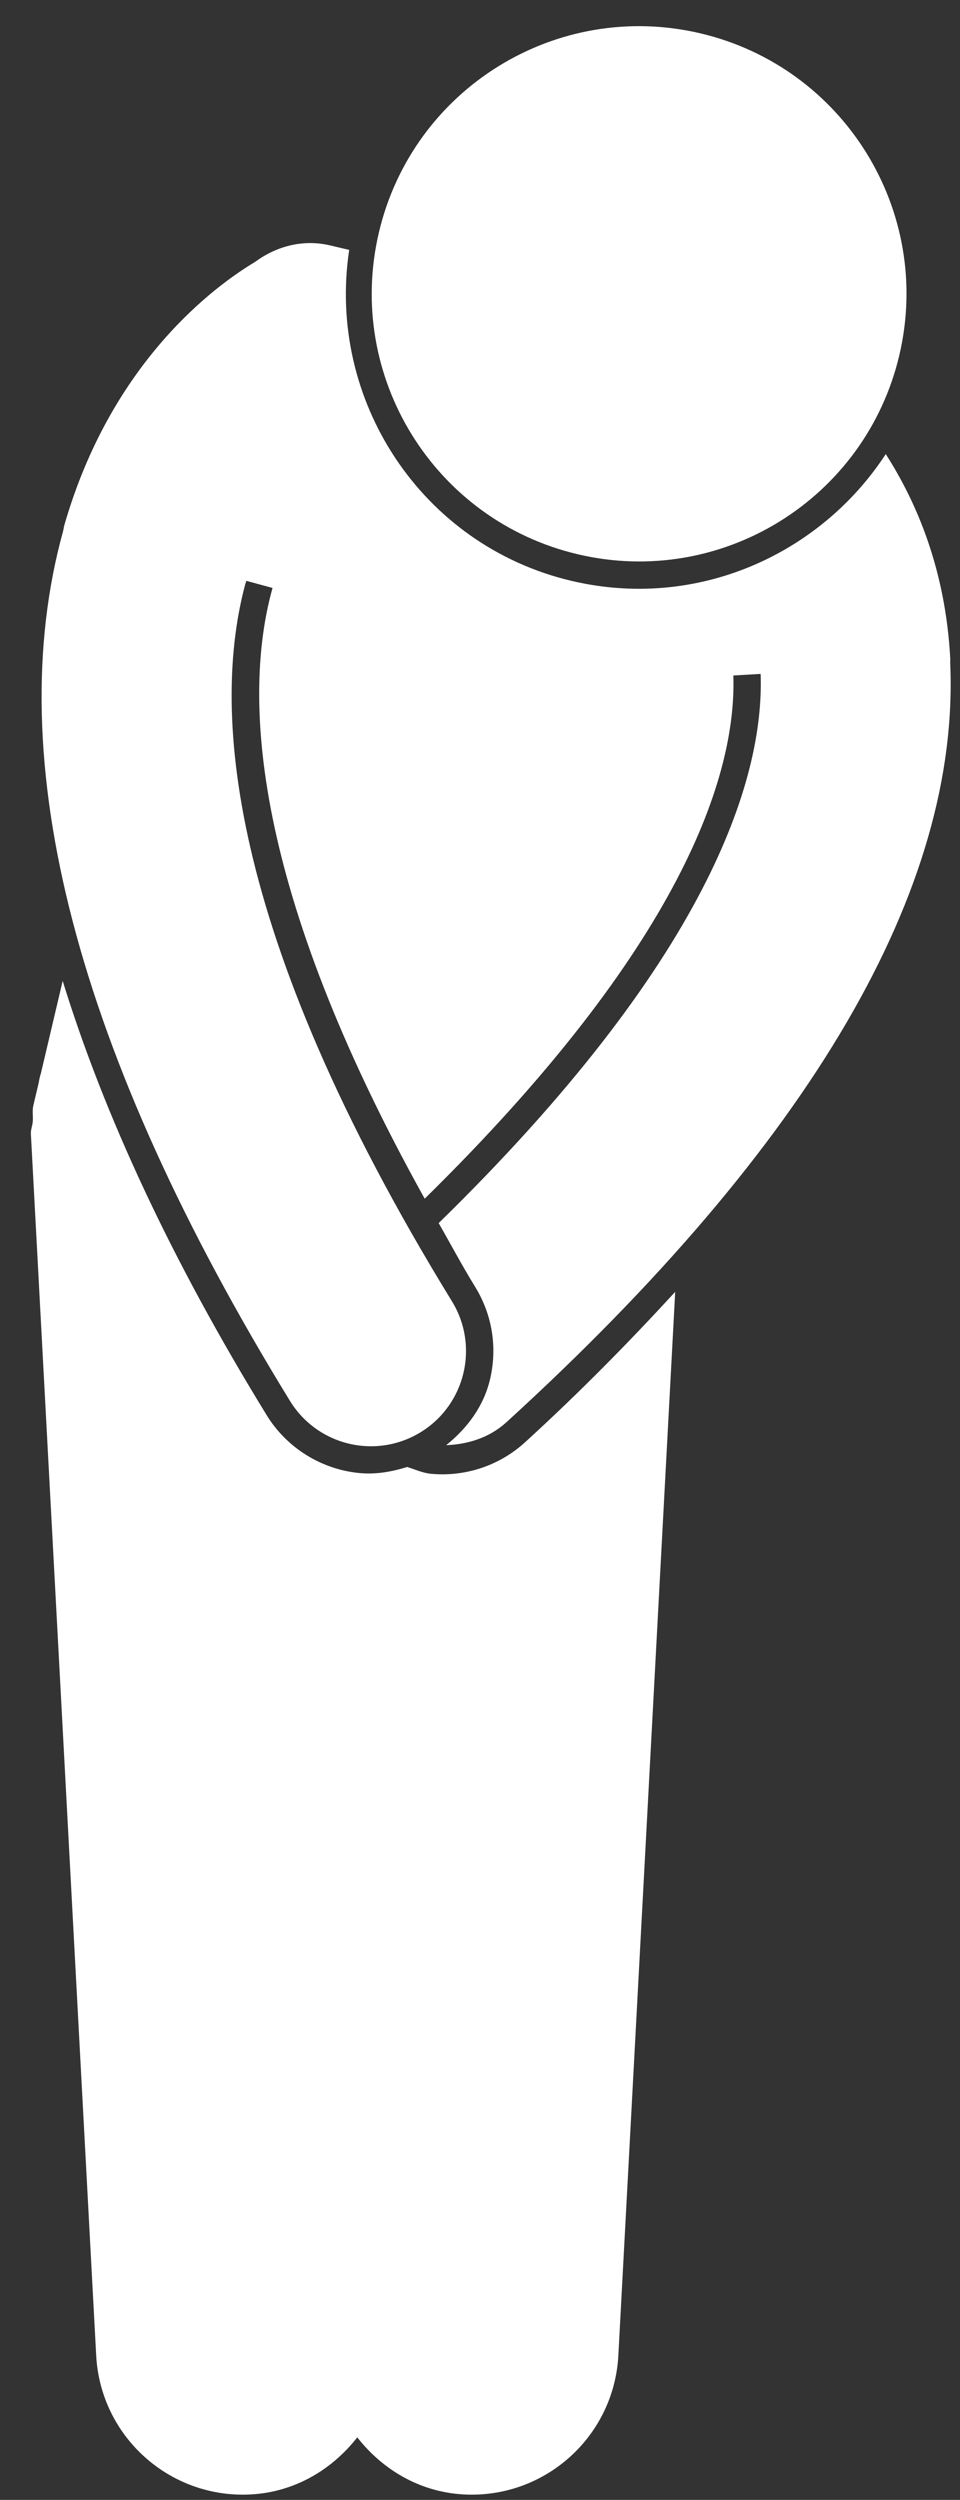
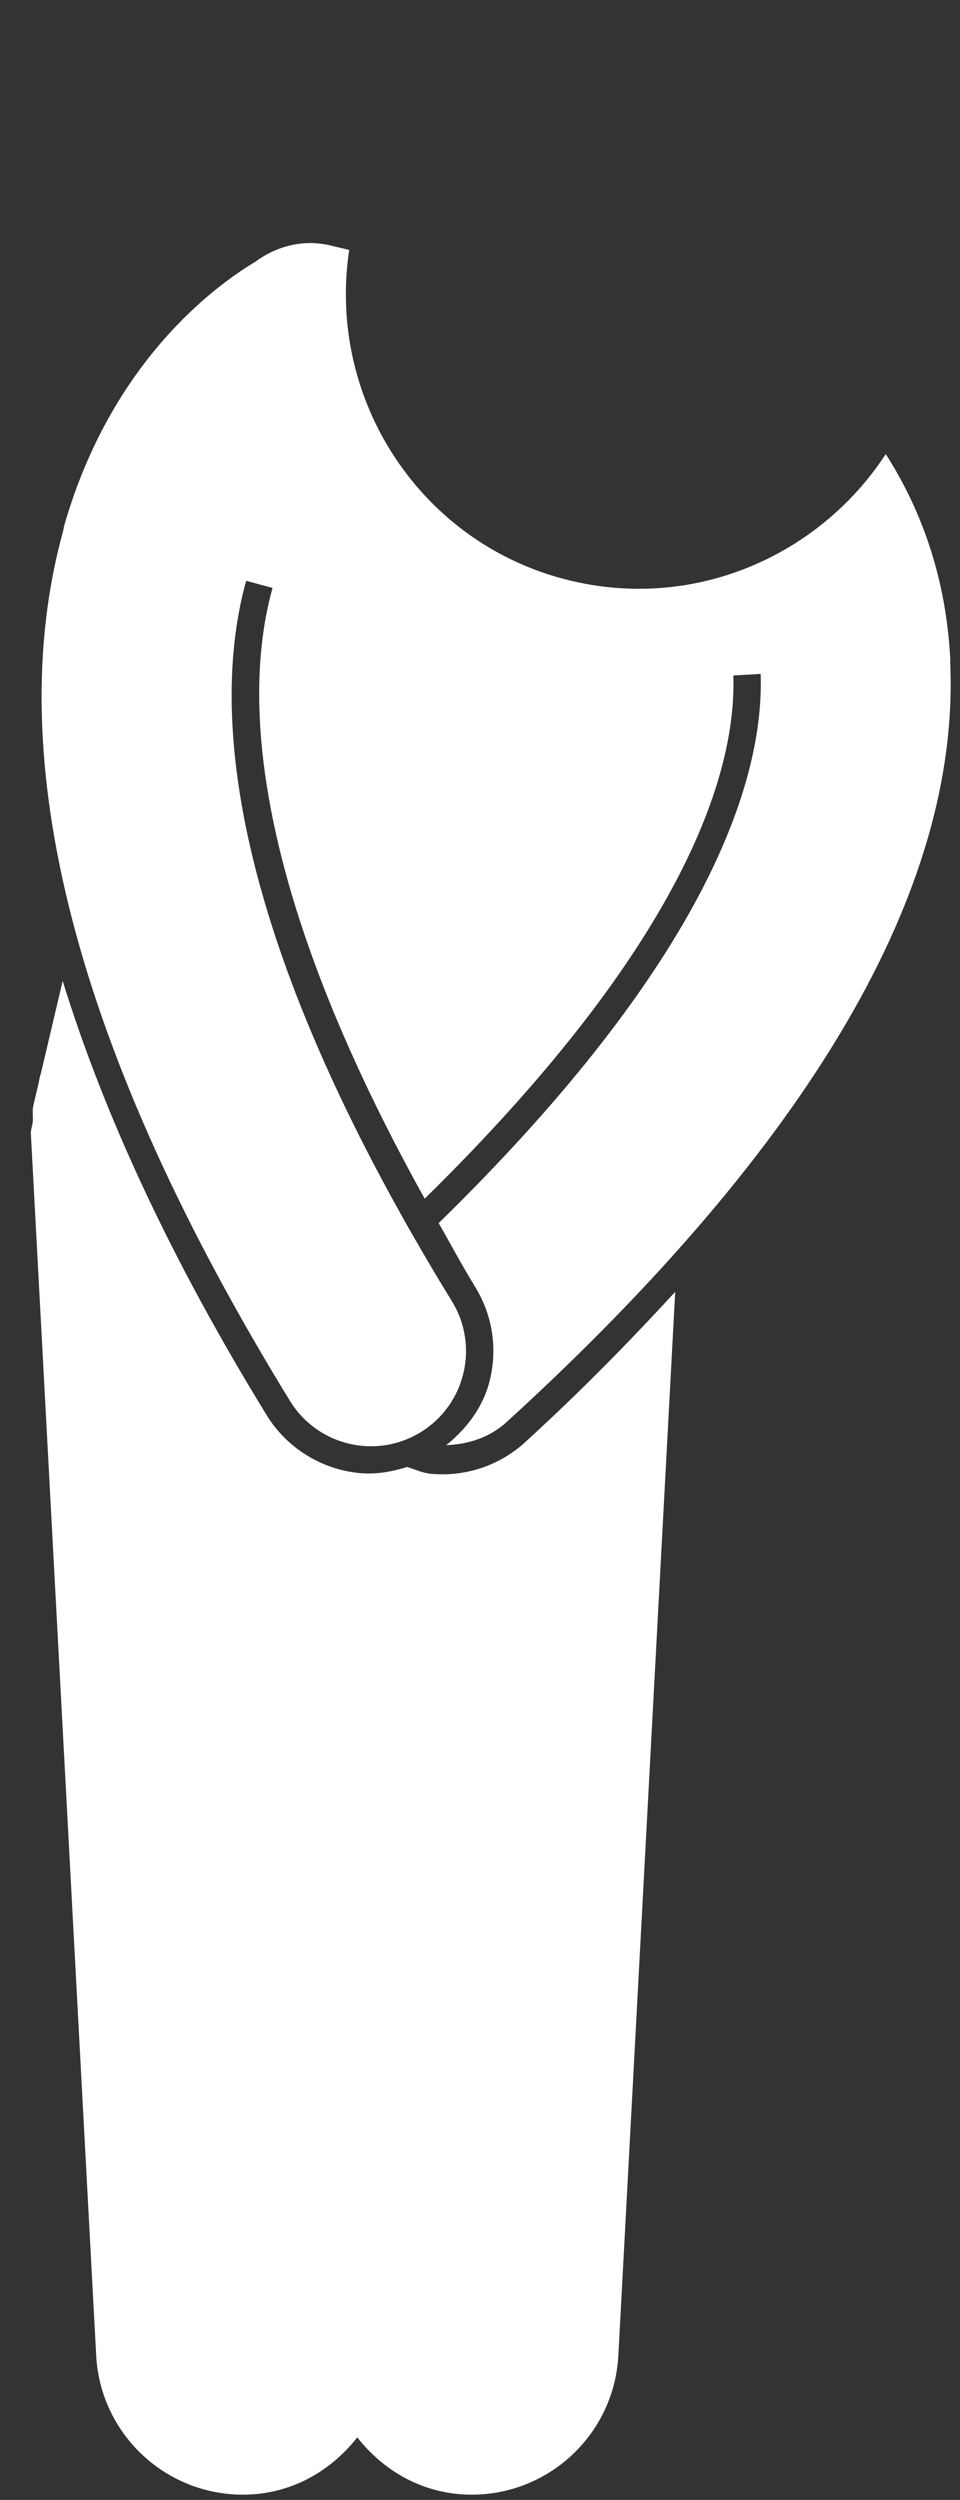
<svg xmlns="http://www.w3.org/2000/svg" fill="#ffffff" height="210.2" preserveAspectRatio="xMidYMid meet" version="1" viewBox="-2.6 -2.2 80.8 210.2" width="80.8" zoomAndPan="magnify">
  <rect x="-2.6" y="-2.2" width="80.8" height="210.2" fill="#333333" stroke="none" />
  <g id="change1_1">
    <path d="M41.584,119.079c-2.139,1.95-5.019,2.914-7.903,2.643c-0.708-0.067-1.343-0.368-2.012-0.573 c-1.292,0.405-2.624,0.641-4.002,0.512h-0.002c-3.21-0.301-6.133-2.119-7.817-4.863 C11.792,103.69,6.156,91.536,2.675,80.279l-1.841,7.811c-0.124,0.323-0.142,0.674-0.237,1.009l-0.391,1.658 c-0.102,0.435-0.015,0.852-0.042,1.283c-0.015,0.381-0.183,0.718-0.164,1.107l5.496,102.71 c0.364,6.821,6.189,12.05,13.008,11.685c3.708-0.198,6.841-2.089,8.966-4.8 c2.125,2.712,5.256,4.602,8.966,4.8c6.819,0.365,12.644-4.864,13.008-11.685l4.785-89.432 C50.395,110.591,46.281,114.795,41.584,119.079z" />
-     <path d="M46.032,44.405c12.097,2.85,24.211-4.645,27.061-16.741c2.849-12.096-4.645-24.21-16.741-27.06 C44.257-2.245,32.14,5.25,29.291,17.345C26.442,29.441,33.937,41.556,46.032,44.405z" />
    <path d="M21.807,115.595c1.368,2.229,3.656,3.552,6.075,3.777c1.665,0.156,3.394-0.207,4.929-1.15 c3.763-2.313,4.94-7.24,2.627-11.004C16.127,75.789,15.32,57.082,18.041,46.923 c0.028-0.102,0.068-0.183,0.096-0.284l2.203,0.599c-0.027,0.093-0.051,0.187-0.078,0.281 c-2.384,8.898-1.693,24.89,12.883,51.071c21.594-21.195,26.251-35.554,25.979-43.992l2.288-0.134 c0.001,0.023,0.01,0.037,0.011,0.06c0.289,8.95-4.551,24.1-27.101,46.119 c1.027,1.791,1.917,3.485,3.076,5.37c1.439,2.344,1.88,5.109,1.242,7.785c-0.536,2.252-1.91,4.094-3.688,5.518 c1.818-0.071,3.63-0.615,5.081-1.937c25.647-23.387,38.193-44.867,37.341-63.854 c-0.005-0.086,0.013-0.176,0.01-0.262c-0.388-7.564-2.844-13.244-5.433-17.28 c-4.915,7.524-13.707,12.092-23.043,11.218c-1.138-0.106-2.283-0.294-3.403-0.558 c-12.642-2.978-20.62-15.205-18.715-27.83l-1.606-0.378c-2.301-0.542-4.541,0.08-6.304,1.381 c-3.281,1.96-12.089,8.32-16.071,22.166c-0.044,0.149-0.054,0.314-0.095,0.465 C-2.607,61.68,3.793,86.277,21.807,115.595z" />
  </g>
</svg>